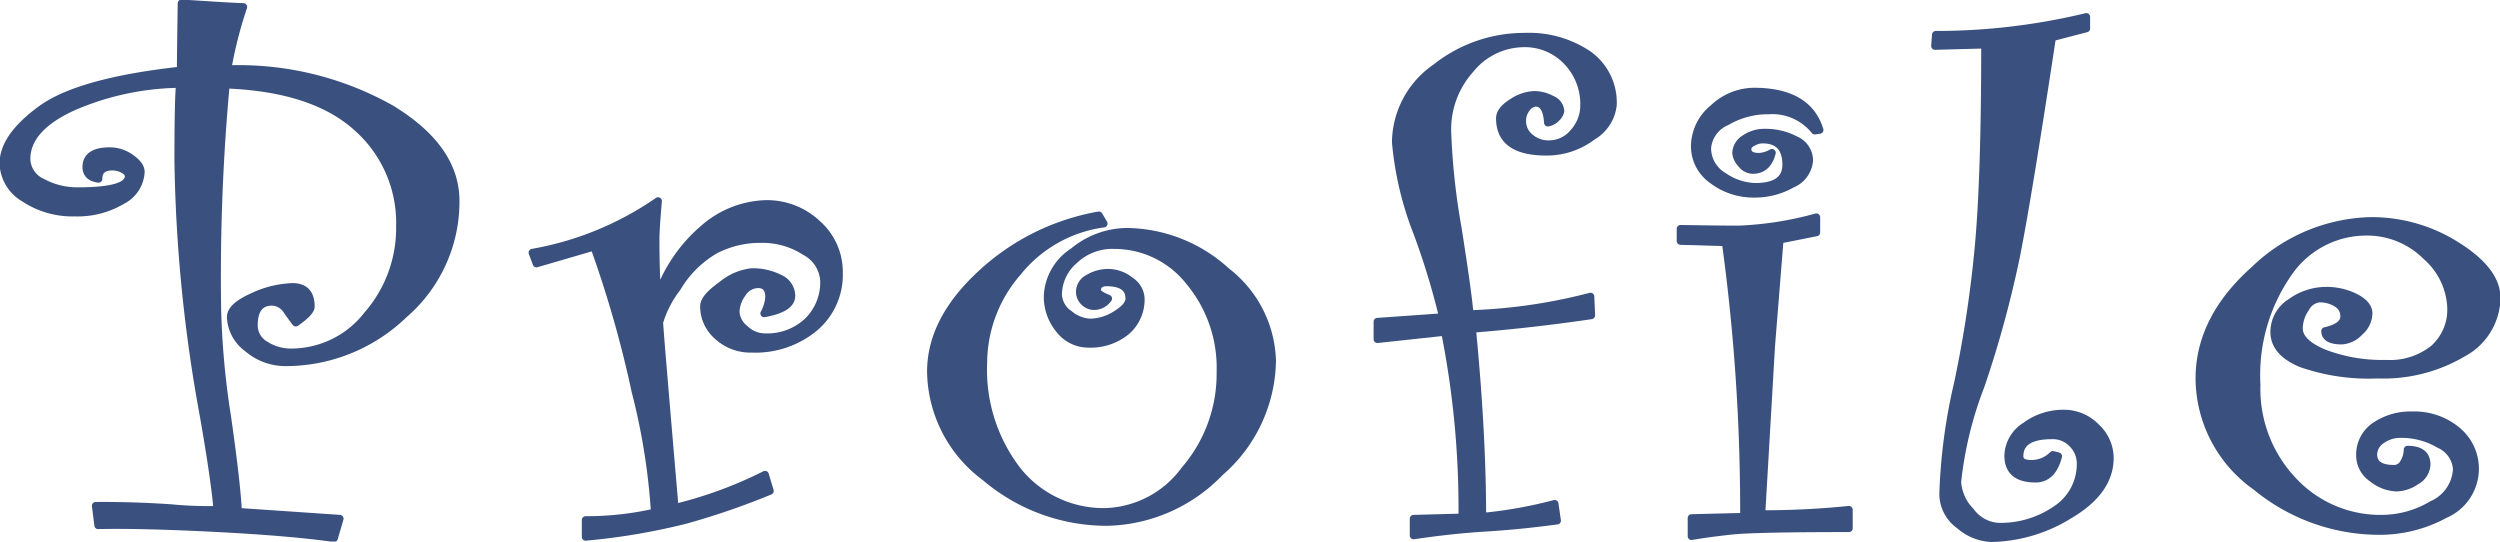
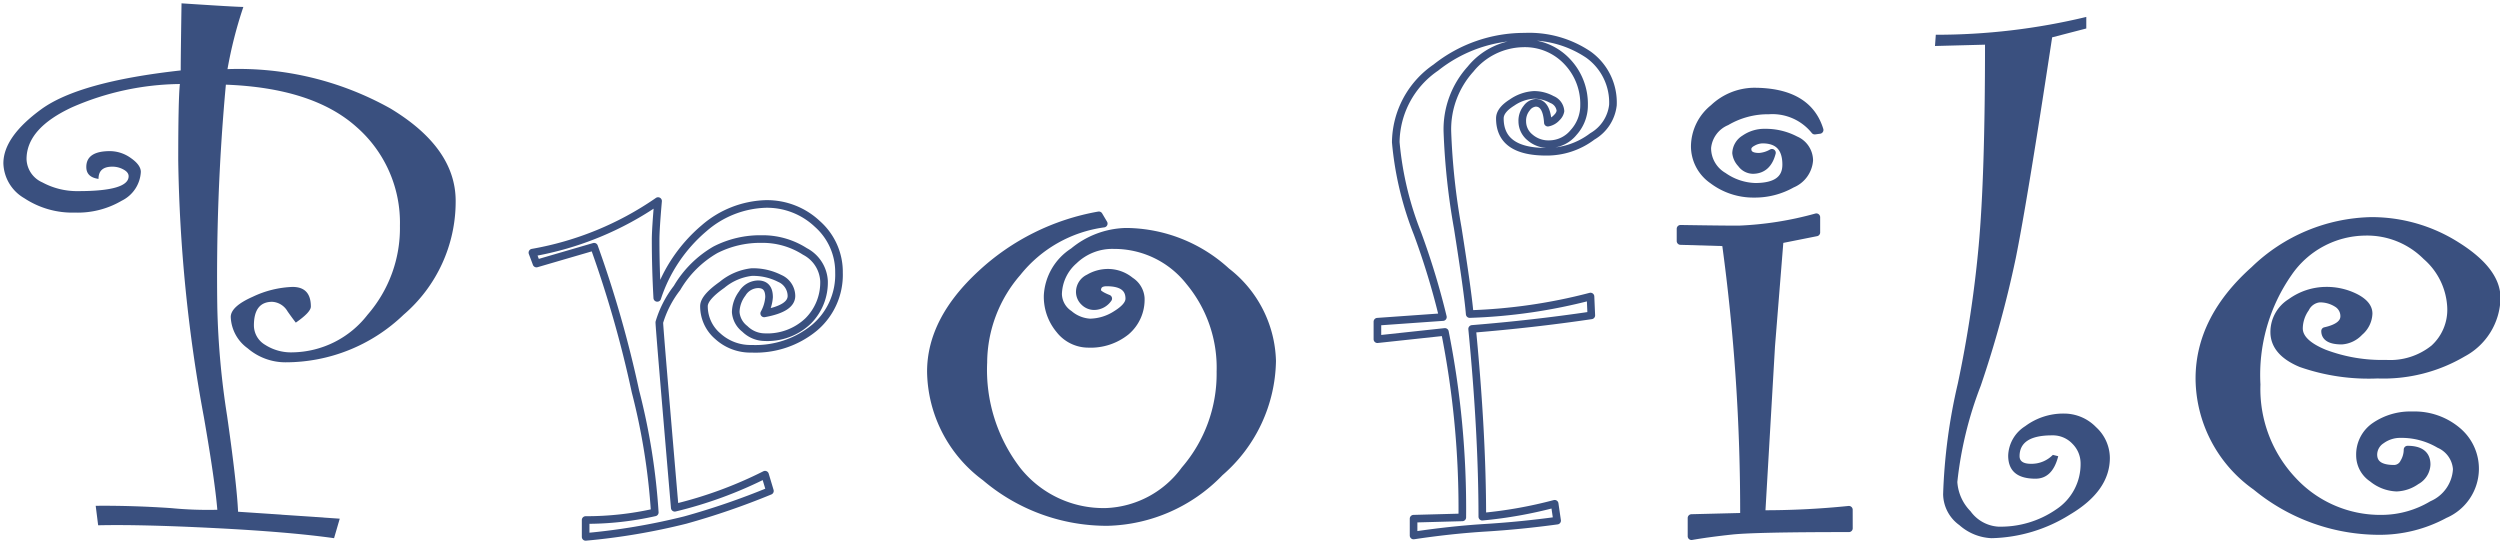
<svg xmlns="http://www.w3.org/2000/svg" width="169.312" height="36.677">
  <defs>
    <clipPath id="a">
      <path data-name="長方形 28620" fill="none" d="M0 0h169.312v36.677H0z" />
    </clipPath>
  </defs>
  <g data-name="グループ 50838" clip-path="url(#a)">
    <path data-name="パス 588676" d="M15.407 4.682a21.054 21.054 0 0111.032 2.664q4.422 2.665 4.421 6.268a10.085 10.085 0 01-3.526 7.7 11.522 11.522 0 01-7.988 3.223 3.919 3.919 0 01-2.576-.951 2.738 2.738 0 01-1.143-2.116q0-.716 1.5-1.377a6.787 6.787 0 012.686-.661q1.24 0 1.24 1.331 0 .379-1.02 1.087a19.314 19.314 0 01-.564-.771 1.278 1.278 0 00-1.033-.639q-1.24 0-1.24 1.6a1.532 1.532 0 00.758 1.312 3.244 3.244 0 001.859.511 6.545 6.545 0 005.082-2.549 8.931 8.931 0 002.19-6.014 8.606 8.606 0 00-2.948-6.707q-2.946-2.635-8.84-2.859a141.8 141.8 0 00-.579 15.136 54.676 54.676 0 00.661 7.287q.661 4.622.744 6.5l6.886.47-.385 1.321q-3.032-.427-8.072-.683t-7.905-.19l-.166-1.32q2.452-.023 5.11.157a25.837 25.837 0 003.127.112q-.165-1.992-.909-6.269a102.789 102.789 0 01-1.738-17.394q0-4.143.111-5.171a18.651 18.651 0 00-7.284 1.567q-3.1 1.433-3.1 3.515a1.774 1.774 0 001.066 1.578 4.937 4.937 0 002.447.593q3.4 0 3.4-1.007c0-.18-.117-.332-.354-.459a1.551 1.551 0 00-.75-.19q-.936 0-.935.828-.827-.112-.827-.806 0-1.074 1.6-1.074a2.444 2.444 0 011.419.47c.449.313.674.627.674.94a2.307 2.307 0 01-1.294 1.948 5.887 5.887 0 01-3.168.805 5.912 5.912 0 01-3.43-.974 2.822 2.822 0 01-1.417-2.362q0-1.79 2.562-3.66t9.448-2.632q0-.9.055-4.544 3.691.244 4.187.244a28.9 28.9 0 00-1.074 4.209" fill="#3a507f" />
-     <path data-name="パス 588677" d="M15.407 4.682a21.054 21.054 0 0111.032 2.664q4.422 2.665 4.421 6.268a10.085 10.085 0 01-3.526 7.7 11.522 11.522 0 01-7.988 3.223 3.919 3.919 0 01-2.576-.951 2.738 2.738 0 01-1.143-2.116q0-.716 1.5-1.377a6.787 6.787 0 012.686-.661q1.24 0 1.24 1.331 0 .379-1.02 1.087a19.314 19.314 0 01-.564-.771 1.278 1.278 0 00-1.033-.639q-1.24 0-1.24 1.6a1.532 1.532 0 00.758 1.312 3.244 3.244 0 001.859.511 6.545 6.545 0 005.082-2.549 8.931 8.931 0 002.19-6.014 8.606 8.606 0 00-2.948-6.707q-2.946-2.635-8.84-2.859a141.8 141.8 0 00-.579 15.136 54.676 54.676 0 00.661 7.287q.661 4.622.744 6.5l6.886.47-.385 1.321q-3.032-.427-8.072-.683t-7.905-.19l-.166-1.32q2.452-.023 5.11.157a25.837 25.837 0 003.127.112q-.165-1.992-.909-6.269a102.789 102.789 0 01-1.738-17.394q0-4.143.111-5.171a18.651 18.651 0 00-7.284 1.567q-3.1 1.433-3.1 3.515a1.774 1.774 0 001.066 1.578 4.937 4.937 0 002.447.593q3.4 0 3.4-1.007c0-.18-.117-.332-.354-.459a1.551 1.551 0 00-.75-.19q-.936 0-.935.828-.827-.112-.827-.806 0-1.074 1.6-1.074a2.444 2.444 0 011.419.47c.449.313.674.627.674.94a2.307 2.307 0 01-1.294 1.948 5.887 5.887 0 01-3.168.805 5.912 5.912 0 01-3.43-.974 2.822 2.822 0 01-1.417-2.362q0-1.79 2.562-3.66t9.448-2.632q0-.9.055-4.544 3.691.244 4.187.244a28.9 28.9 0 00-1.074 4.212z" fill="none" stroke="#3a507f" stroke-linecap="round" stroke-linejoin="round" stroke-width=".516" />
-     <path data-name="パス 588678" d="M44.513 20.174a10.431 10.431 0 013.182-4.726 6.659 6.659 0 014.173-1.635 4.963 4.963 0 013.494 1.359 4.332 4.332 0 011.459 3.3 4.686 4.686 0 01-1.652 3.716 6.279 6.279 0 01-4.27 1.433 3.277 3.277 0 01-2.286-.851 2.659 2.659 0 01-.937-2.037q0-.582 1.225-1.444a3.838 3.838 0 012-.862 3.981 3.981 0 011.9.426 1.305 1.305 0 01.8 1.186q0 .851-1.846 1.186a2.637 2.637 0 00.33-1.1q0-.872-.743-.873a1.285 1.285 0 00-1.074.627 2.168 2.168 0 00-.441 1.254 1.572 1.572 0 00.62 1.141 1.931 1.931 0 001.308.56 4 4 0 002.964-1.086 3.682 3.682 0 001.088-2.719 2.4 2.4 0 00-1.294-2 5.3 5.3 0 00-2.948-.839 6.66 6.66 0 00-3.113.727 7.165 7.165 0 00-2.6 2.585 7.117 7.117 0 00-1.2 2.328q0 .359 1.046 12.559a28.187 28.187 0 006.114-2.241l.33 1.1a50.428 50.428 0 01-5.729 1.971 43.881 43.881 0 01-6.751 1.141v-1.142a20.971 20.971 0 004.683-.516 43.9 43.9 0 00-1.309-8.193 76.451 76.451 0 00-2.8-9.8l-3.903 1.139-.276-.738a21.424 21.424 0 008.511-3.493q-.165 1.9-.166 2.62 0 1.97.111 3.939" fill="#3a507f" />
    <path data-name="パス 588679" d="M44.513 20.174a10.431 10.431 0 013.182-4.726 6.659 6.659 0 014.173-1.635 4.963 4.963 0 013.494 1.359 4.332 4.332 0 011.459 3.3 4.686 4.686 0 01-1.652 3.716 6.279 6.279 0 01-4.27 1.433 3.277 3.277 0 01-2.286-.851 2.659 2.659 0 01-.937-2.037q0-.582 1.225-1.444a3.838 3.838 0 012-.862 3.981 3.981 0 011.9.426 1.305 1.305 0 01.8 1.186q0 .851-1.846 1.186a2.637 2.637 0 00.33-1.1q0-.872-.743-.873a1.285 1.285 0 00-1.074.627 2.168 2.168 0 00-.441 1.254 1.572 1.572 0 00.62 1.141 1.931 1.931 0 001.308.56 4 4 0 002.964-1.086 3.682 3.682 0 001.088-2.719 2.4 2.4 0 00-1.294-2 5.3 5.3 0 00-2.948-.839 6.66 6.66 0 00-3.113.727 7.165 7.165 0 00-2.6 2.585 7.117 7.117 0 00-1.2 2.328q0 .359 1.046 12.559a28.187 28.187 0 006.114-2.241l.33 1.1a50.428 50.428 0 01-5.729 1.971 43.881 43.881 0 01-6.751 1.141v-1.142a20.971 20.971 0 004.683-.516 43.9 43.9 0 00-1.309-8.193 76.451 76.451 0 00-2.8-9.8l-3.903 1.139-.276-.738a21.424 21.424 0 008.511-3.493q-.165 1.9-.166 2.62.001 1.968.111 3.937z" fill="none" stroke="#3a507f" stroke-linecap="round" stroke-linejoin="round" stroke-width=".516" />
    <path data-name="パス 588680" d="M75.055 20.219a1.163 1.163 0 01-.964.515.954.954 0 01-.661-.28.94.94 0 01-.3-.727 1.037 1.037 0 01.606-.895 2.545 2.545 0 011.322-.359 2.393 2.393 0 011.5.548 1.508 1.508 0 01.7 1.153 2.824 2.824 0 01-.991 2.273 3.826 3.826 0 01-2.562.839 2.472 2.472 0 01-1.942-.951 3.476 3.476 0 01-.812-2.34 3.769 3.769 0 011.74-2.955 5.773 5.773 0 013.56-1.343 10.163 10.163 0 016.816 2.686 7.914 7.914 0 013.09 6.067 10.188 10.188 0 01-3.544 7.545 10.911 10.911 0 01-7.6 3.357 12.691 12.691 0 01-8.287-3.033 9.035 9.035 0 01-3.682-7.152q0-3.47 3.382-6.6a15.713 15.713 0 017.994-3.984l.331.56a9.026 9.026 0 00-5.846 3.313 9.374 9.374 0 00-2.307 6.089 11.15 11.15 0 002.3 7.309 7.451 7.451 0 006.057 2.81 6.921 6.921 0 005.283-2.842 9.956 9.956 0 002.415-6.649 9.108 9.108 0 00-2.1-6.1 6.469 6.469 0 00-5.109-2.473 3.741 3.741 0 00-2.707 1.041 3.12 3.12 0 00-1.077 2.272 1.67 1.67 0 00.748 1.355 2.377 2.377 0 001.413.571 3.348 3.348 0 001.773-.548q.886-.549.887-1.063 0-1.1-1.535-1.1-.642 0-.641.56 0 .246.743.537" fill="#3a507f" />
    <path data-name="パス 588681" d="M75.055 20.219a1.163 1.163 0 01-.964.515.954.954 0 01-.661-.28.94.94 0 01-.3-.727 1.037 1.037 0 01.606-.895 2.545 2.545 0 011.322-.359 2.393 2.393 0 011.5.548 1.508 1.508 0 01.7 1.153 2.824 2.824 0 01-.991 2.273 3.826 3.826 0 01-2.562.839 2.472 2.472 0 01-1.942-.951 3.476 3.476 0 01-.812-2.34 3.769 3.769 0 011.74-2.955 5.773 5.773 0 013.56-1.343 10.163 10.163 0 016.816 2.686 7.914 7.914 0 013.09 6.067 10.188 10.188 0 01-3.544 7.545 10.911 10.911 0 01-7.6 3.357 12.691 12.691 0 01-8.287-3.033 9.035 9.035 0 01-3.682-7.152q0-3.47 3.382-6.6a15.713 15.713 0 017.994-3.984l.331.56a9.026 9.026 0 00-5.846 3.313 9.374 9.374 0 00-2.307 6.089 11.15 11.15 0 002.3 7.309 7.451 7.451 0 006.057 2.81 6.921 6.921 0 005.283-2.842 9.956 9.956 0 002.415-6.649 9.108 9.108 0 00-2.1-6.1 6.469 6.469 0 00-5.109-2.473 3.741 3.741 0 00-2.707 1.041 3.12 3.12 0 00-1.077 2.272 1.67 1.67 0 00.748 1.355 2.377 2.377 0 001.413.571 3.348 3.348 0 001.773-.548q.886-.549.887-1.063 0-1.1-1.535-1.1-.642 0-.641.56.007.237.75.531z" fill="none" stroke="#3a507f" stroke-linecap="round" stroke-linejoin="round" stroke-width=".516" />
-     <path data-name="パス 588682" d="M97.72 21.473a50.6 50.6 0 00-1.719-5.653 22.075 22.075 0 01-1.473-6.19 6.206 6.206 0 012.71-5.05 9.615 9.615 0 016.019-2.094 7.169 7.169 0 014.311 1.209 3.983 3.983 0 011.667 3.426 2.812 2.812 0 01-1.391 2.114 5.087 5.087 0 01-3.127 1.042q-3.139 0-3.139-2.262 0-.558.826-1.073a2.886 2.886 0 011.488-.516 2.512 2.512 0 011.212.314.908.908 0 01.578.783.8.8 0 01-.247.437 1.052 1.052 0 01-.606.347q-.084-1.344-.827-1.344a.834.834 0 00-.606.358 1.341 1.341 0 00-.3.9 1.4 1.4 0 00.524 1.086 1.893 1.893 0 001.294.458 2.146 2.146 0 001.667-.805 2.717 2.717 0 00.7-1.835 4.153 4.153 0 00-1.157-2.967 3.921 3.921 0 00-2.974-1.22 4.688 4.688 0 00-3.557 1.742 6.076 6.076 0 00-1.57 4.209 46.47 46.47 0 00.7 6.537q.7 4.432.812 5.843a36.84 36.84 0 008.181-1.186l.055 1.275q-3.939.583-8.071.918.688 7.1.689 12.716a29.768 29.768 0 004.9-.874l.166 1.141q-2.459.336-4.821.481t-4.9.526v-1.137l3.3-.089a61.287 61.287 0 00-1.177-12.56l-4.572.492v-1.185z" fill="#3a507f" />
    <path data-name="パス 588683" d="M97.72 21.473a50.6 50.6 0 00-1.719-5.653 22.075 22.075 0 01-1.473-6.19 6.206 6.206 0 012.71-5.05 9.615 9.615 0 016.019-2.094 7.169 7.169 0 014.311 1.209 3.983 3.983 0 011.667 3.426 2.812 2.812 0 01-1.391 2.114 5.087 5.087 0 01-3.127 1.042q-3.139 0-3.139-2.262 0-.558.826-1.073a2.886 2.886 0 011.488-.516 2.512 2.512 0 011.212.314.908.908 0 01.578.783.8.8 0 01-.247.437 1.052 1.052 0 01-.606.347q-.084-1.344-.827-1.344a.834.834 0 00-.606.358 1.341 1.341 0 00-.3.9 1.4 1.4 0 00.524 1.086 1.893 1.893 0 001.294.458 2.146 2.146 0 001.667-.805 2.717 2.717 0 00.7-1.835 4.153 4.153 0 00-1.157-2.967 3.921 3.921 0 00-2.974-1.22 4.688 4.688 0 00-3.557 1.742 6.076 6.076 0 00-1.57 4.209 46.47 46.47 0 00.7 6.537q.7 4.432.812 5.843a36.84 36.84 0 008.181-1.186l.055 1.275q-3.939.583-8.071.918.688 7.1.689 12.716a29.768 29.768 0 004.9-.874l.166 1.141q-2.459.336-4.821.481t-4.9.526v-1.137l3.3-.089a61.287 61.287 0 00-1.177-12.56l-4.572.492v-1.185z" fill="none" stroke="#3a507f" stroke-linecap="round" stroke-linejoin="round" stroke-width=".516" />
    <path data-name="パス 588684" d="M125.217 35.777q-6.362 0-7.933.168t-2.727.369v-1.231l3.553-.089a134.11 134.11 0 00-1.24-18.581l-3.057-.09v-.828q2.836.045 3.938.044a22.915 22.915 0 005.261-.828v1.03l-2.479.494-.579 7.207-.661 11.373a56.756 56.756 0 005.922-.292zm-1.983-26.976l-.33.045a3.678 3.678 0 00-3.113-1.366 5.552 5.552 0 00-2.865.761 2.138 2.138 0 00-1.3 1.769 2.2 2.2 0 001.1 1.925 3.942 3.942 0 002.149.717q2.093 0 2.094-1.5 0-1.7-1.609-1.7a1.426 1.426 0 00-.654.187q-.355.187-.354.45 0 .529.786.528a1.978 1.978 0 00.867-.269q-.3 1.164-1.3 1.164a1 1 0 01-.784-.425 1.247 1.247 0 01-.345-.716 1.186 1.186 0 01.579-.974 2.345 2.345 0 011.4-.415 4.321 4.321 0 012.039.493 1.522 1.522 0 01.937 1.388 1.889 1.889 0 01-1.171 1.6 5.094 5.094 0 01-2.547.66 4.568 4.568 0 01-2.823-.922 2.787 2.787 0 01-1.212-2.306 3.359 3.359 0 011.267-2.575 4.05 4.05 0 012.726-1.119q3.664 0 4.463 2.6" fill="#3a507f" />
    <path data-name="パス 588685" d="M125.217 35.777q-6.362 0-7.933.168t-2.727.369v-1.231l3.553-.089a134.11 134.11 0 00-1.24-18.581l-3.057-.09v-.828q2.836.045 3.938.044a22.915 22.915 0 005.261-.828v1.03l-2.479.494-.579 7.207-.661 11.373a56.756 56.756 0 005.922-.292zm-1.983-26.976l-.33.045a3.678 3.678 0 00-3.113-1.366 5.552 5.552 0 00-2.865.761 2.138 2.138 0 00-1.3 1.769 2.2 2.2 0 001.1 1.925 3.942 3.942 0 002.149.717q2.093 0 2.094-1.5 0-1.7-1.609-1.7a1.426 1.426 0 00-.654.187q-.355.187-.354.45 0 .529.786.528a1.978 1.978 0 00.867-.269q-.3 1.164-1.3 1.164a1 1 0 01-.784-.425 1.247 1.247 0 01-.345-.716 1.186 1.186 0 01.579-.974 2.345 2.345 0 011.4-.415 4.321 4.321 0 012.039.493 1.522 1.522 0 01.937 1.388 1.889 1.889 0 01-1.171 1.6 5.094 5.094 0 01-2.547.66 4.568 4.568 0 01-2.823-.922 2.787 2.787 0 01-1.212-2.306 3.359 3.359 0 011.267-2.575 4.05 4.05 0 012.726-1.119q3.665 0 4.463 2.6z" fill="none" stroke="#3a507f" stroke-linecap="round" stroke-linejoin="round" stroke-width=".516" />
    <path data-name="パス 588686" d="M139.393 30.897q-.387 1.523-1.543 1.522-1.846 0-1.846-1.567a2.447 2.447 0 011.157-1.992 4.3 4.3 0 012.616-.851 3.015 3.015 0 012.176.918 2.847 2.847 0 01.937 2.082q0 2.239-2.7 3.839a10.383 10.383 0 01-5.316 1.6 3.5 3.5 0 01-2.176-.884 2.619 2.619 0 01-1.1-2.094 38.079 38.079 0 01.991-7.476 80.189 80.189 0 001.419-9.38q.427-4.7.427-13.588l-3.388.089.055-.761a43.35 43.35 0 0010.192-1.208v.783l-2.313.6q-1.681 11.082-2.466 14.965a73.606 73.606 0 01-2.371 8.635 25.379 25.379 0 00-1.584 6.515 3.115 3.115 0 00.895 1.981 2.505 2.505 0 001.86 1.041 6.6 6.6 0 003.953-1.176 3.662 3.662 0 001.639-3.123 1.863 1.863 0 00-.541-1.3 1.823 1.823 0 00-1.4-.582q-2.19 0-2.191 1.411 0 .516.78.515a2.021 2.021 0 001.475-.605z" fill="#3a507f" />
-     <path data-name="パス 588687" d="M139.393 30.897q-.387 1.523-1.543 1.522-1.846 0-1.846-1.567a2.447 2.447 0 011.157-1.992 4.3 4.3 0 012.616-.851 3.015 3.015 0 012.176.918 2.847 2.847 0 01.937 2.082q0 2.239-2.7 3.839a10.383 10.383 0 01-5.316 1.6 3.5 3.5 0 01-2.176-.884 2.619 2.619 0 01-1.1-2.094 38.079 38.079 0 01.991-7.476 80.189 80.189 0 001.419-9.38q.427-4.7.427-13.588l-3.388.089.055-.761a43.35 43.35 0 0010.192-1.208v.783l-2.313.6q-1.681 11.082-2.466 14.965a73.606 73.606 0 01-2.371 8.635 25.379 25.379 0 00-1.584 6.515 3.115 3.115 0 00.895 1.981 2.505 2.505 0 001.86 1.041 6.6 6.6 0 003.953-1.176 3.662 3.662 0 001.639-3.123 1.863 1.863 0 00-.541-1.3 1.823 1.823 0 00-1.4-.582q-2.19 0-2.191 1.411 0 .516.78.515a2.021 2.021 0 001.475-.605z" fill="none" stroke="#3a507f" stroke-linecap="round" stroke-linejoin="round" stroke-width=".516" />
    <path data-name="パス 588688" d="M163.05 30.45q1.295 0 1.294 1.008a1.316 1.316 0 01-.7 1.108 2.462 2.462 0 01-1.335.459 2.752 2.752 0 01-1.639-.627 1.866 1.866 0 01-.841-1.544 2.328 2.328 0 011.02-2 4.245 4.245 0 012.534-.727 4.49 4.49 0 013.03 1.041 3.342 3.342 0 011.212 2.653 3.376 3.376 0 01-2.052 3.021 9.248 9.248 0 01-4.5 1.12 13.141 13.141 0 01-8.292-3.012 9.015 9.015 0 01-3.829-7.309q0-4.051 3.718-7.365a11.728 11.728 0 017.906-3.313 10.732 10.732 0 015.826 1.69q2.686 1.691 2.686 3.526a4.315 4.315 0 01-2.3 3.739 10.6 10.6 0 01-5.771 1.455 13.884 13.884 0 01-5.179-.761q-1.817-.76-1.817-2.126a2.365 2.365 0 011.129-2.016 4.1 4.1 0 012.369-.782 4.328 4.328 0 012 .458q.894.46.895 1.086a1.71 1.71 0 01-.619 1.254 1.8 1.8 0 01-1.2.582q-1.13 0-1.129-.649 1.294-.288 1.294-1a1 1 0 00-.5-.876 2.136 2.136 0 00-1.185-.321 1.2 1.2 0 00-.936.66 2.412 2.412 0 00-.441 1.355q0 .986 1.722 1.691a11.019 11.019 0 004.173.705 4.729 4.729 0 003.248-1.033 3.534 3.534 0 001.156-2.777 4.874 4.874 0 00-1.68-3.47 5.659 5.659 0 00-4.132-1.656 6.388 6.388 0 00-5.206 2.787 12.072 12.072 0 00-2.149 7.555 9.034 9.034 0 002.466 6.514 8.076 8.076 0 006.074 2.575 6.689 6.689 0 003.347-.952 2.776 2.776 0 001.667-2.406 1.981 1.981 0 00-1.185-1.678 5.026 5.026 0 00-2.59-.695 2.163 2.163 0 00-1.322.407 1.185 1.185 0 00-.551.972q0 .973 1.405.972a.744.744 0 00.661-.422 1.7 1.7 0 00.248-.877" fill="#3a507f" />
    <path data-name="パス 588689" d="M163.05 30.45q1.295 0 1.294 1.008a1.316 1.316 0 01-.7 1.108 2.462 2.462 0 01-1.335.459 2.752 2.752 0 01-1.639-.627 1.866 1.866 0 01-.841-1.544 2.328 2.328 0 011.02-2 4.245 4.245 0 012.534-.727 4.49 4.49 0 013.03 1.041 3.342 3.342 0 011.212 2.653 3.376 3.376 0 01-2.052 3.021 9.248 9.248 0 01-4.5 1.12 13.141 13.141 0 01-8.292-3.012 9.015 9.015 0 01-3.829-7.309q0-4.051 3.718-7.365a11.728 11.728 0 017.906-3.313 10.732 10.732 0 015.826 1.69q2.686 1.691 2.686 3.526a4.315 4.315 0 01-2.3 3.739 10.6 10.6 0 01-5.771 1.455 13.884 13.884 0 01-5.179-.761q-1.817-.76-1.817-2.126a2.365 2.365 0 011.129-2.016 4.1 4.1 0 012.369-.782 4.328 4.328 0 012 .458q.894.46.895 1.086a1.71 1.71 0 01-.619 1.254 1.8 1.8 0 01-1.2.582q-1.13 0-1.129-.649 1.294-.288 1.294-1a1 1 0 00-.5-.876 2.136 2.136 0 00-1.185-.321 1.2 1.2 0 00-.936.66 2.412 2.412 0 00-.441 1.355q0 .986 1.722 1.691a11.019 11.019 0 004.173.705 4.729 4.729 0 003.248-1.033 3.534 3.534 0 001.156-2.777 4.874 4.874 0 00-1.68-3.47 5.659 5.659 0 00-4.132-1.656 6.388 6.388 0 00-5.206 2.787 12.072 12.072 0 00-2.149 7.555 9.034 9.034 0 002.466 6.514 8.076 8.076 0 006.074 2.575 6.689 6.689 0 003.347-.952 2.776 2.776 0 001.667-2.406 1.981 1.981 0 00-1.185-1.678 5.026 5.026 0 00-2.59-.695 2.163 2.163 0 00-1.322.407 1.185 1.185 0 00-.551.972q0 .973 1.405.972a.744.744 0 00.661-.422 1.7 1.7 0 00.248-.876z" fill="none" stroke="#3a507f" stroke-linecap="round" stroke-linejoin="round" stroke-width=".516" />
  </g>
</svg>